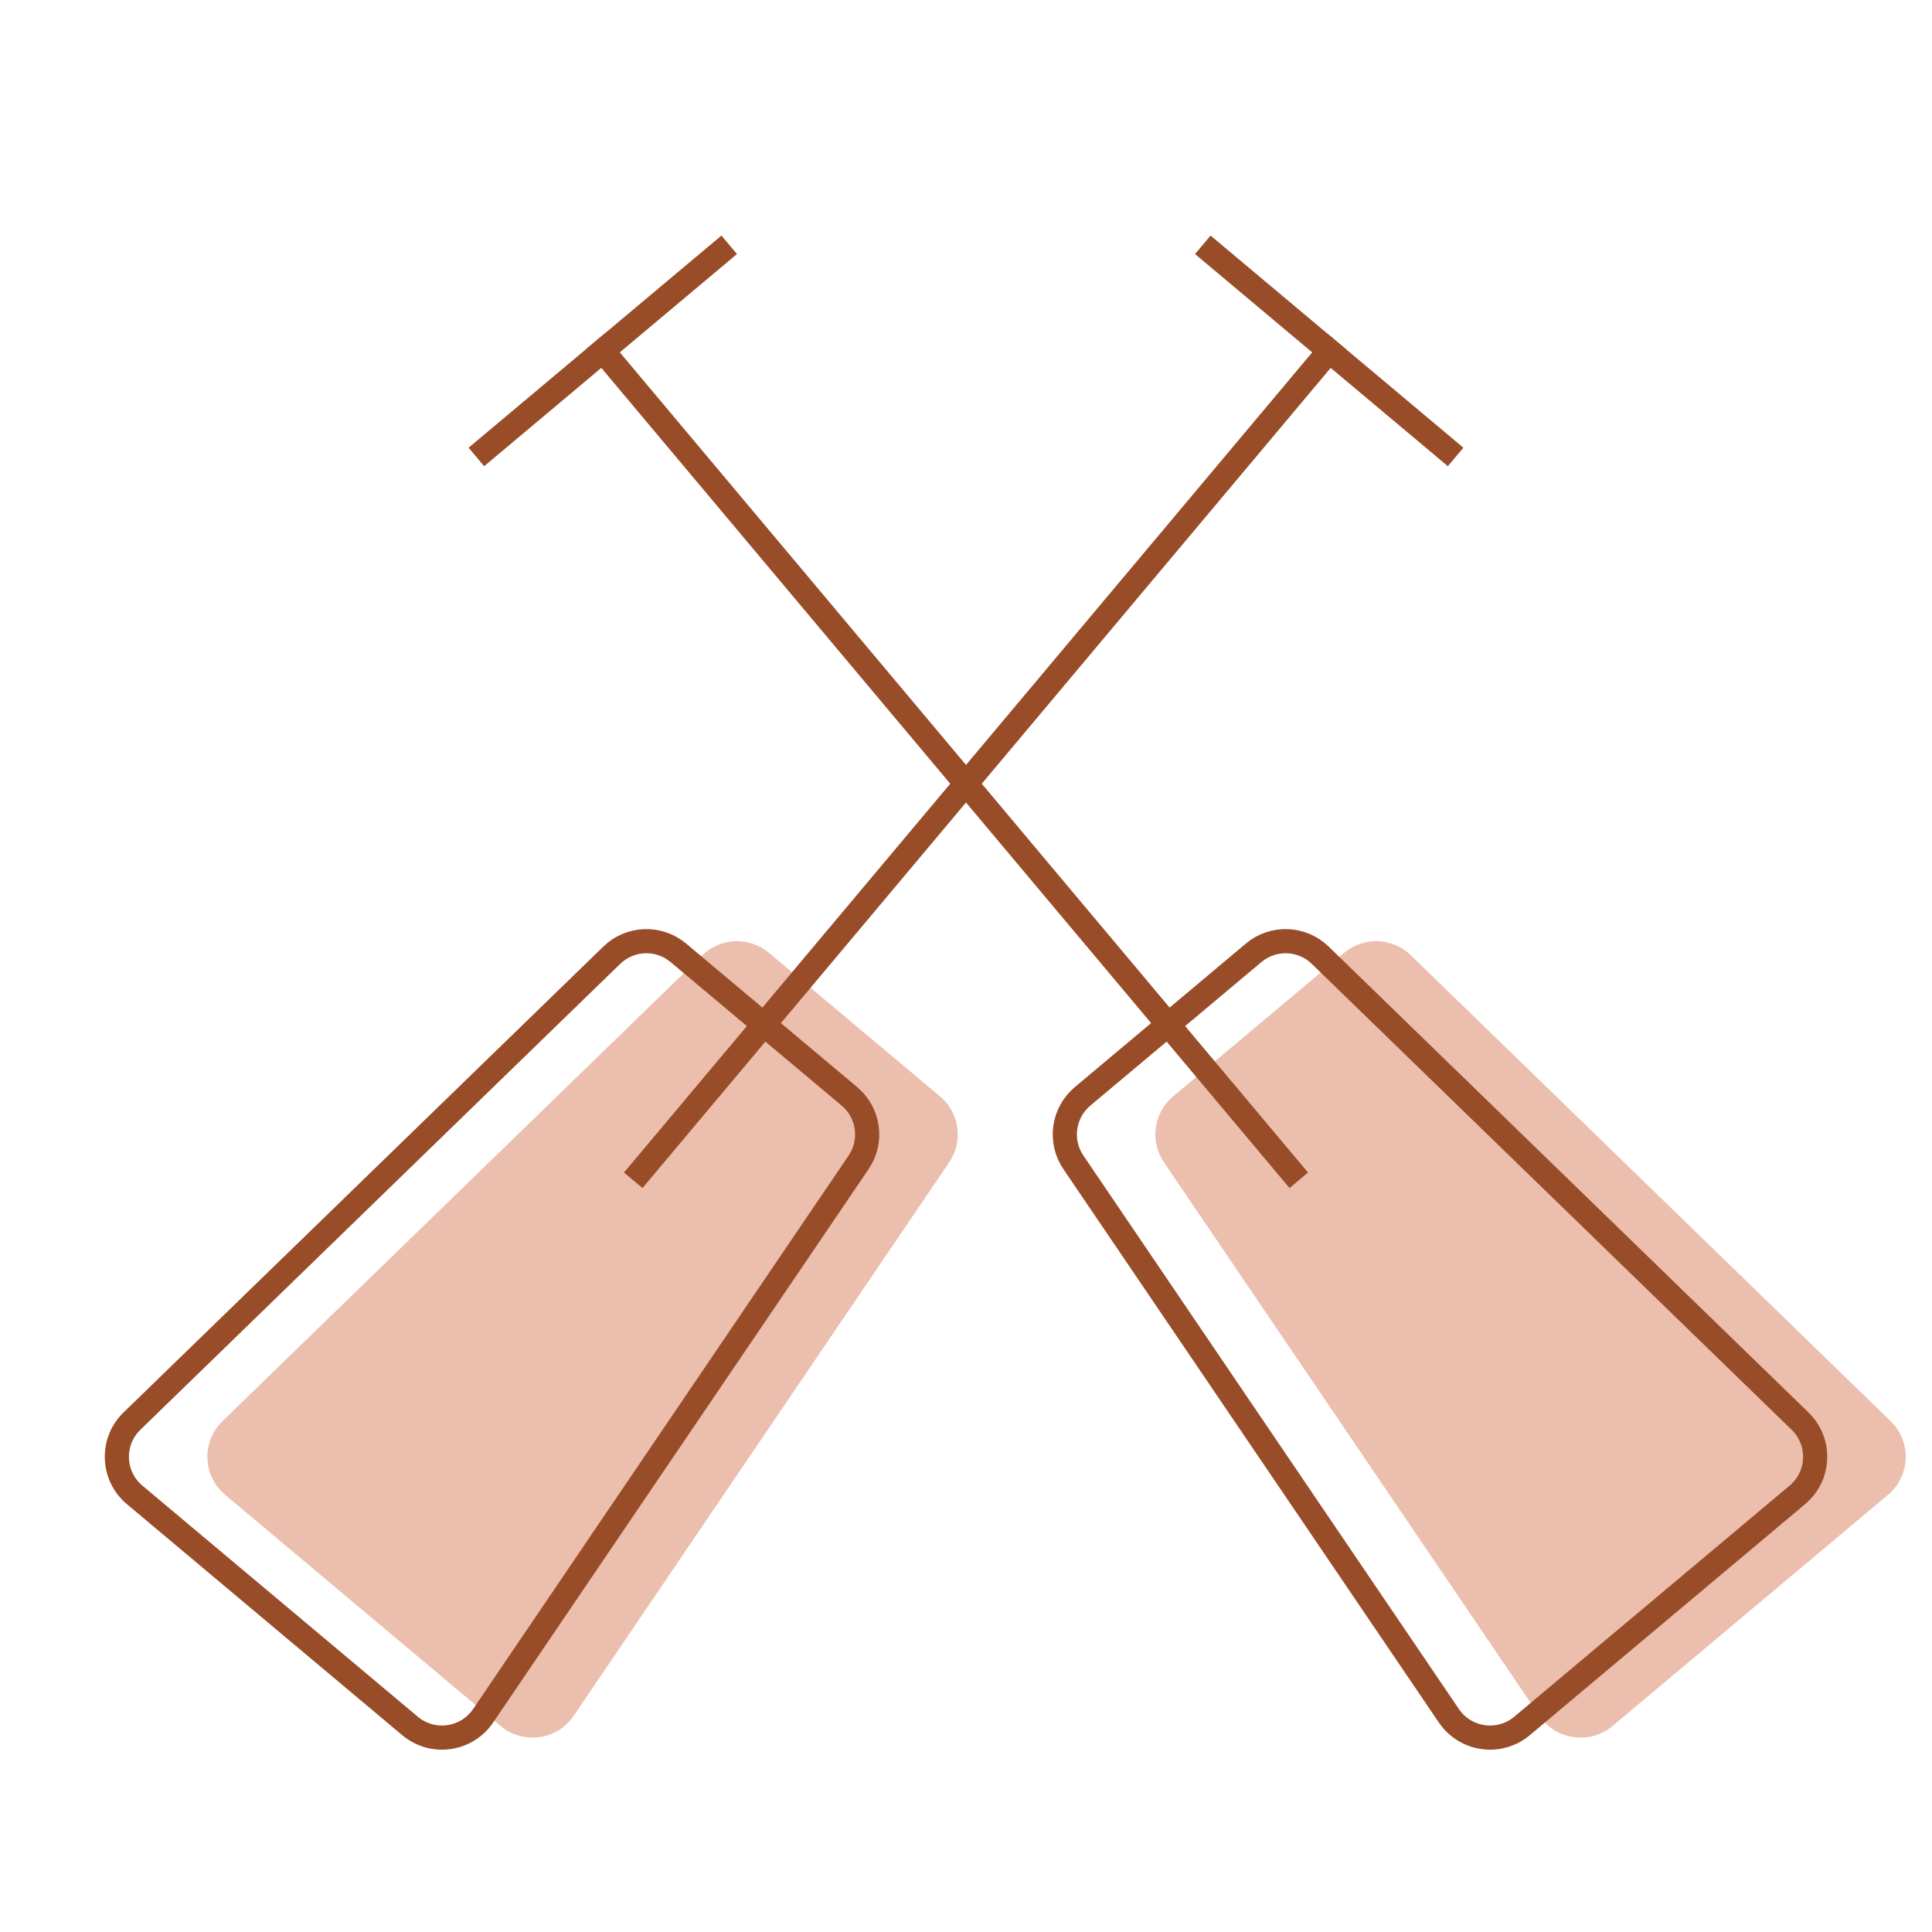
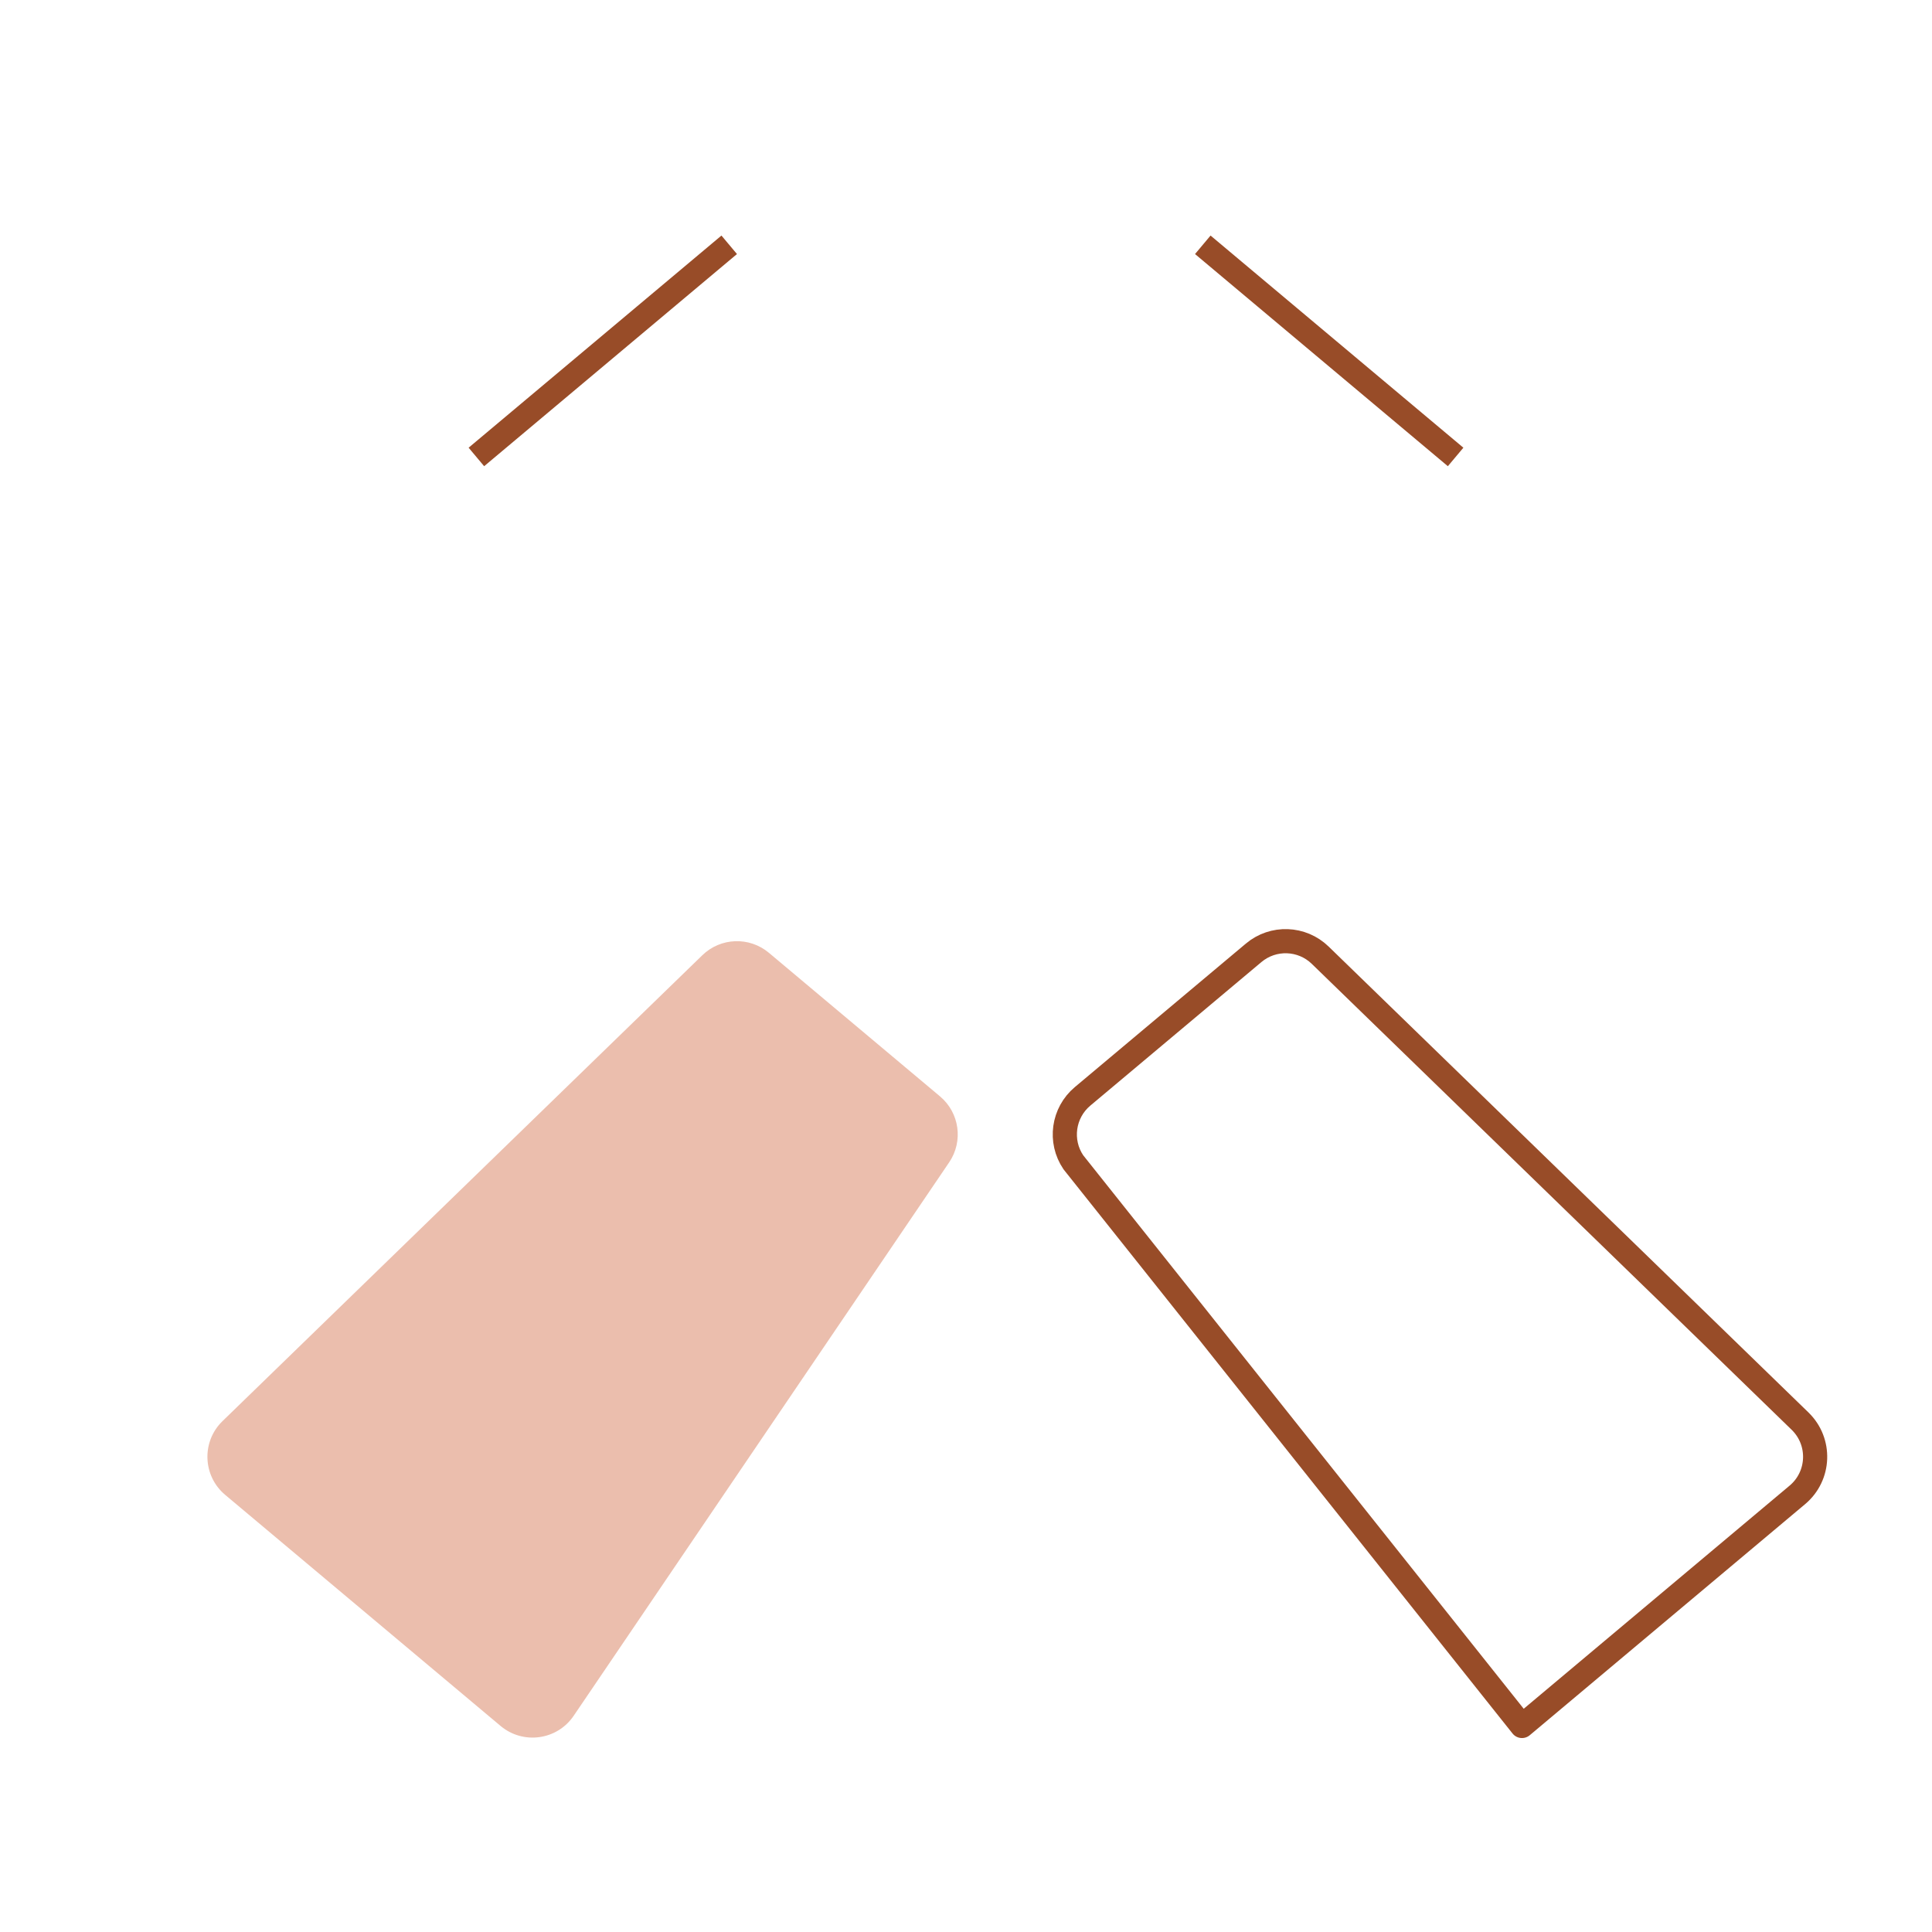
<svg xmlns="http://www.w3.org/2000/svg" width="80" height="80" viewBox="0 0 80 80" fill="none">
-   <path d="M48.197 48.13C47.604 47.257 47.768 46.077 48.577 45.398L55.661 39.454C56.469 38.775 57.66 38.818 58.418 39.554L78.287 58.846C79.162 59.696 79.11 61.115 78.176 61.899L66.772 71.469C65.837 72.252 64.43 72.057 63.745 71.047L48.197 48.13Z" fill="#EBBEAD" />
  <path d="M29.082 39.554C29.84 38.818 31.03 38.775 31.839 39.454L38.923 45.398C39.732 46.076 39.896 47.257 39.303 48.13L23.755 71.047C23.07 72.057 21.663 72.252 20.728 71.468L9.324 61.899C8.39 61.115 8.338 59.695 9.213 58.846L29.082 39.554Z" fill="#EBBEAD" />
  <path d="M20.109 18.6L29.812 10.458" stroke="#984C28" stroke-linecap="square" stroke-linejoin="round" />
-   <path d="M44.447 48.13C43.854 47.257 44.018 46.077 44.827 45.398L51.911 39.454C52.719 38.775 53.91 38.818 54.668 39.554L74.537 58.846C75.412 59.696 75.36 61.115 74.426 61.899L63.022 71.469C62.087 72.252 60.68 72.057 59.995 71.047L44.447 48.13Z" stroke="#984C28" stroke-linecap="round" stroke-linejoin="round" />
-   <path d="M24.961 14.529L53.458 48.49" stroke="#984C28" stroke-linecap="square" stroke-linejoin="round" />
+   <path d="M44.447 48.13C43.854 47.257 44.018 46.077 44.827 45.398L51.911 39.454C52.719 38.775 53.91 38.818 54.668 39.554L74.537 58.846C75.412 59.696 75.36 61.115 74.426 61.899L63.022 71.469L44.447 48.13Z" stroke="#984C28" stroke-linecap="round" stroke-linejoin="round" />
  <path d="M50.188 10.458L59.891 18.6" stroke="#984C28" stroke-linecap="square" stroke-linejoin="round" />
-   <path d="M25.332 39.554C26.09 38.818 27.28 38.775 28.089 39.454L35.173 45.398C35.982 46.076 36.146 47.257 35.553 48.13L20.005 71.047C19.32 72.057 17.913 72.252 16.978 71.468L5.574 61.899C4.64 61.115 4.588 59.695 5.463 58.846L25.332 39.554Z" stroke="#984C28" stroke-linecap="round" stroke-linejoin="round" />
-   <path d="M55.04 14.529L26.543 48.49" stroke="#984C28" stroke-linecap="square" stroke-linejoin="round" />
</svg>